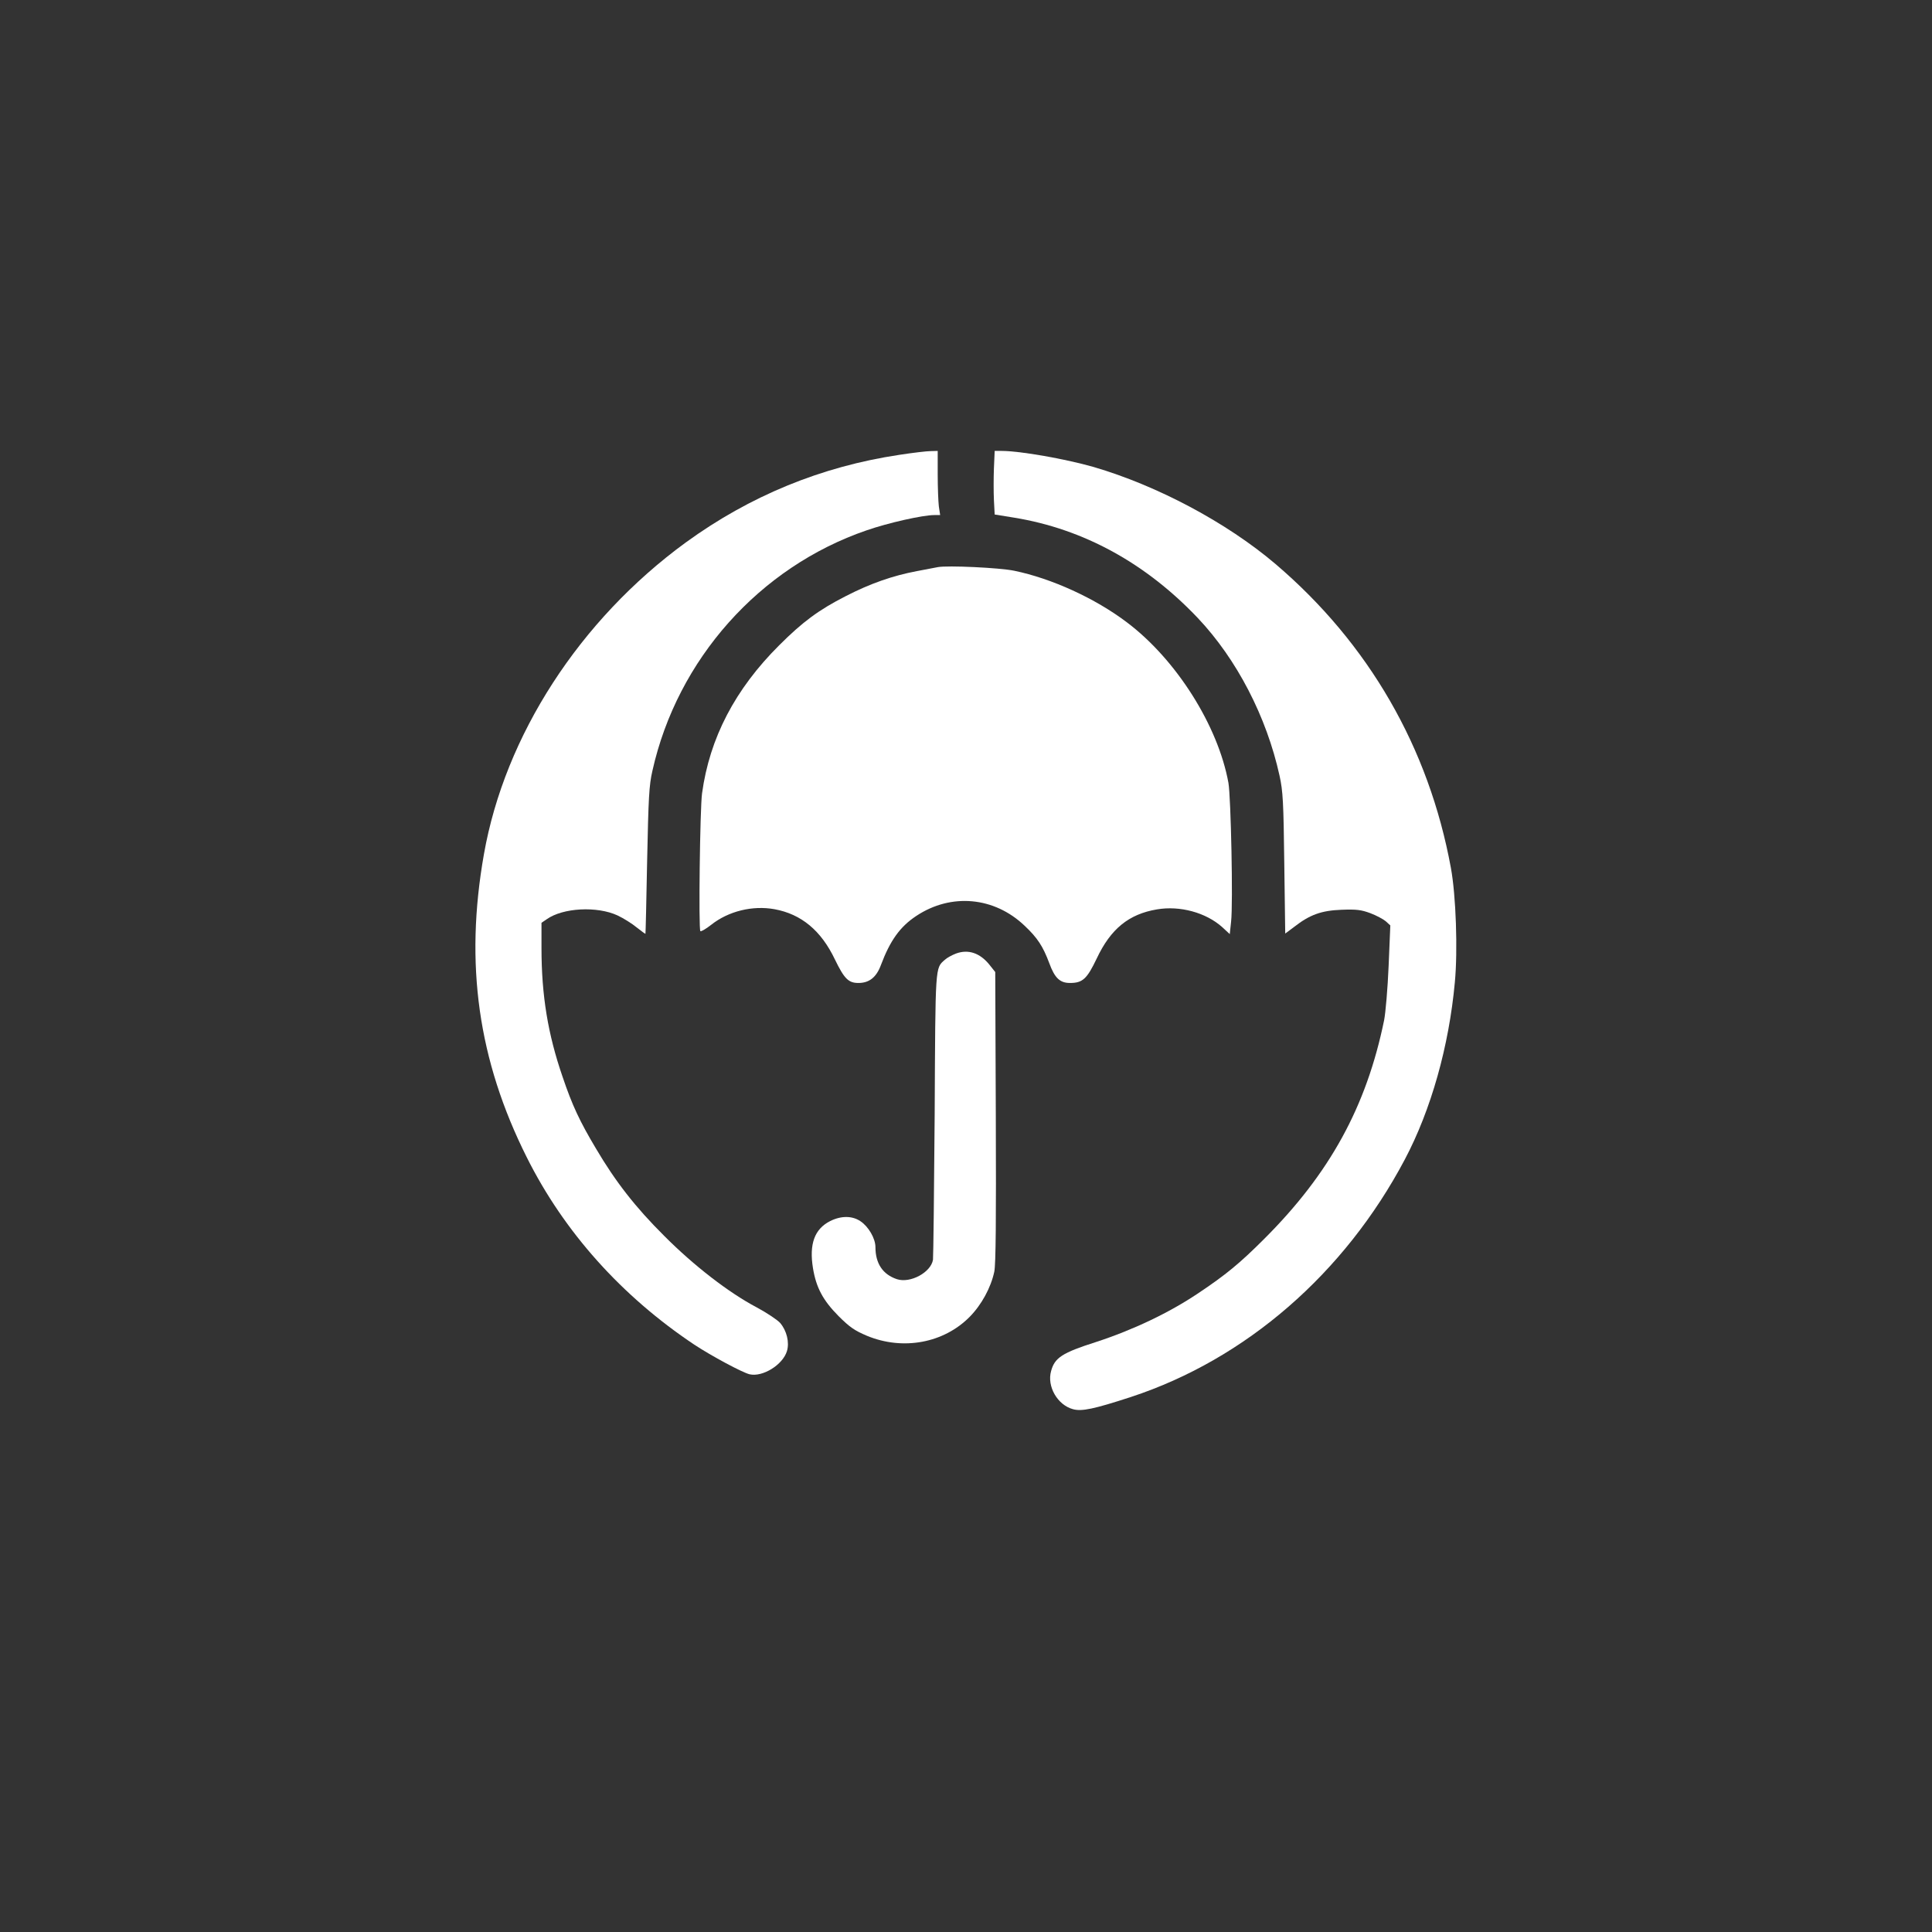
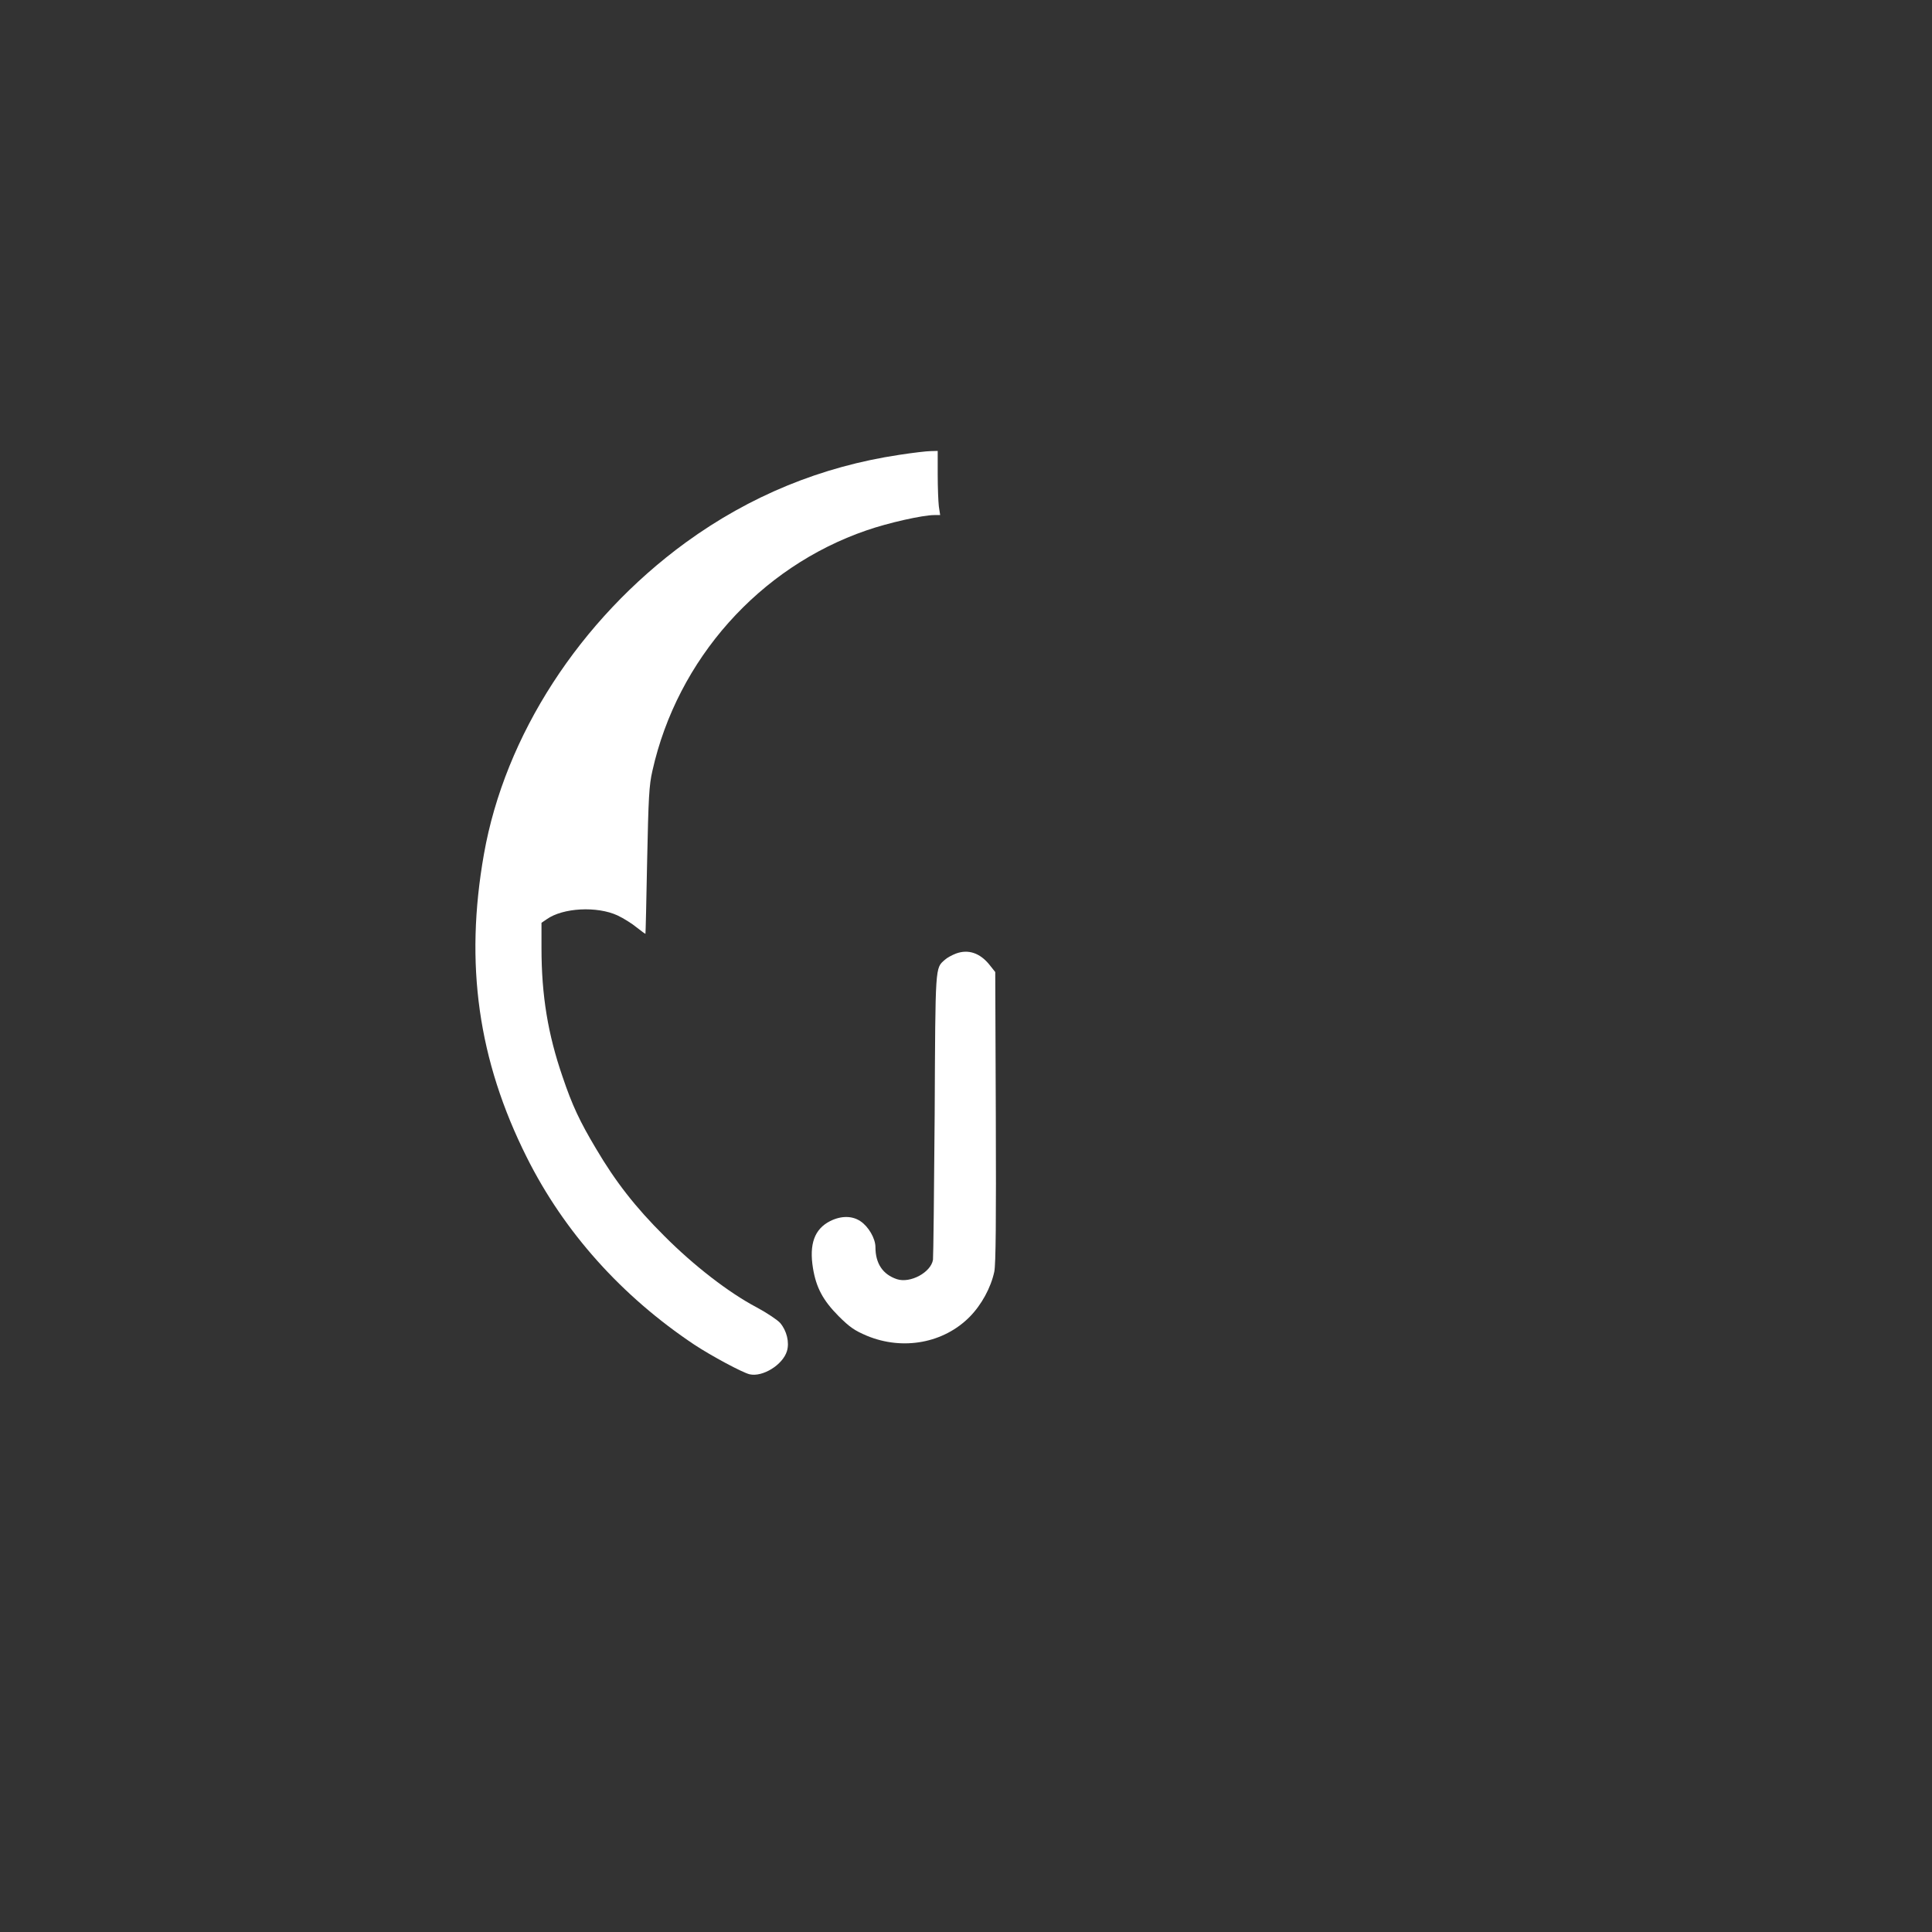
<svg xmlns="http://www.w3.org/2000/svg" version="1.0" width="1024pt" height="1024pt" viewBox="0 0 1024 1024" preserveAspectRatio="xMidYMid meet">
  <rect x="0" y="0" width="1024" height="1024" fill="#333333" stroke="none" />
  <g transform="translate(0,1024) scale(0.1,-0.1)" fill="#ffffff" stroke="none">
    <path d="M4765 7829 c-412 -62 -790 -217 -1130 -464 -562 -410 -959 -1023 -1070 -1652 -103 -582 -31 -1092 227 -1607 198 -396 503 -736 888 -993 91 -60 255 -148 293 -157 69 -16 176 50 198 123 14 46 -1 108 -36 149 -13 15 -69 53 -125 83 -148 78 -334 222 -490 379 -151 150 -258 287 -361 462 -86 144 -126 229 -177 380 -78 226 -112 432 -112 683 l0 134 28 19 c86 61 267 70 375 20 32 -15 78 -44 102 -64 25 -20 46 -35 46 -33 1 2 5 177 9 389 7 332 10 397 28 475 132 590 567 1079 1135 1274 115 40 298 81 359 81 l31 0 -7 46 c-3 26 -6 102 -6 170 l0 124 -37 -1 c-21 0 -96 -9 -168 -20z" />
-     <path d="M5268 7758 c-2 -51 -2 -127 0 -169 l4 -76 105 -17 c366 -60 696 -241 972 -532 206 -218 364 -522 433 -836 18 -82 21 -139 25 -465 l5 -371 47 35 c83 65 145 87 251 91 80 3 104 0 153 -18 32 -12 69 -32 82 -43 l24 -22 -9 -215 c-5 -118 -16 -248 -24 -288 -94 -458 -288 -812 -637 -1160 -127 -127 -202 -189 -349 -287 -155 -104 -345 -194 -541 -258 -179 -57 -219 -83 -238 -154 -23 -81 34 -180 116 -202 46 -13 112 1 308 65 608 200 1131 654 1451 1259 139 263 234 600 265 939 16 168 6 460 -21 606 -117 638 -436 1190 -930 1611 -259 220 -626 415 -964 514 -151 43 -389 85 -487 85 l-37 0 -4 -92z" />
-     <path d="M4970 7234 c-14 -3 -63 -12 -110 -21 -128 -24 -248 -66 -378 -133 -143 -73 -228 -136 -352 -260 -234 -233 -369 -492 -409 -785 -11 -79 -19 -720 -9 -730 3 -4 29 11 57 33 92 73 220 104 336 83 142 -26 247 -113 320 -266 50 -103 72 -125 125 -125 57 0 95 30 119 95 49 130 101 203 187 260 185 123 414 102 575 -52 68 -64 97 -109 130 -197 29 -80 57 -106 110 -106 67 0 90 21 142 130 74 157 170 235 319 260 122 21 260 -17 346 -94 l40 -37 7 66 c11 95 -1 659 -14 735 -55 304 -277 655 -539 852 -168 127 -398 232 -597 273 -77 16 -353 29 -405 19z" />
    <path d="M5067 5186 c-21 -8 -47 -22 -59 -33 -52 -46 -50 -22 -54 -817 -3 -408 -7 -755 -9 -773 -11 -67 -120 -126 -191 -103 -75 25 -114 83 -114 170 0 46 -37 109 -79 137 -44 30 -103 30 -161 1 -83 -42 -112 -122 -91 -250 17 -103 53 -170 135 -253 59 -59 85 -77 151 -105 191 -79 407 -39 545 101 62 63 112 154 130 239 8 40 10 269 8 822 l-3 766 -31 39 c-50 62 -112 83 -177 59z" />
  </g>
</svg>